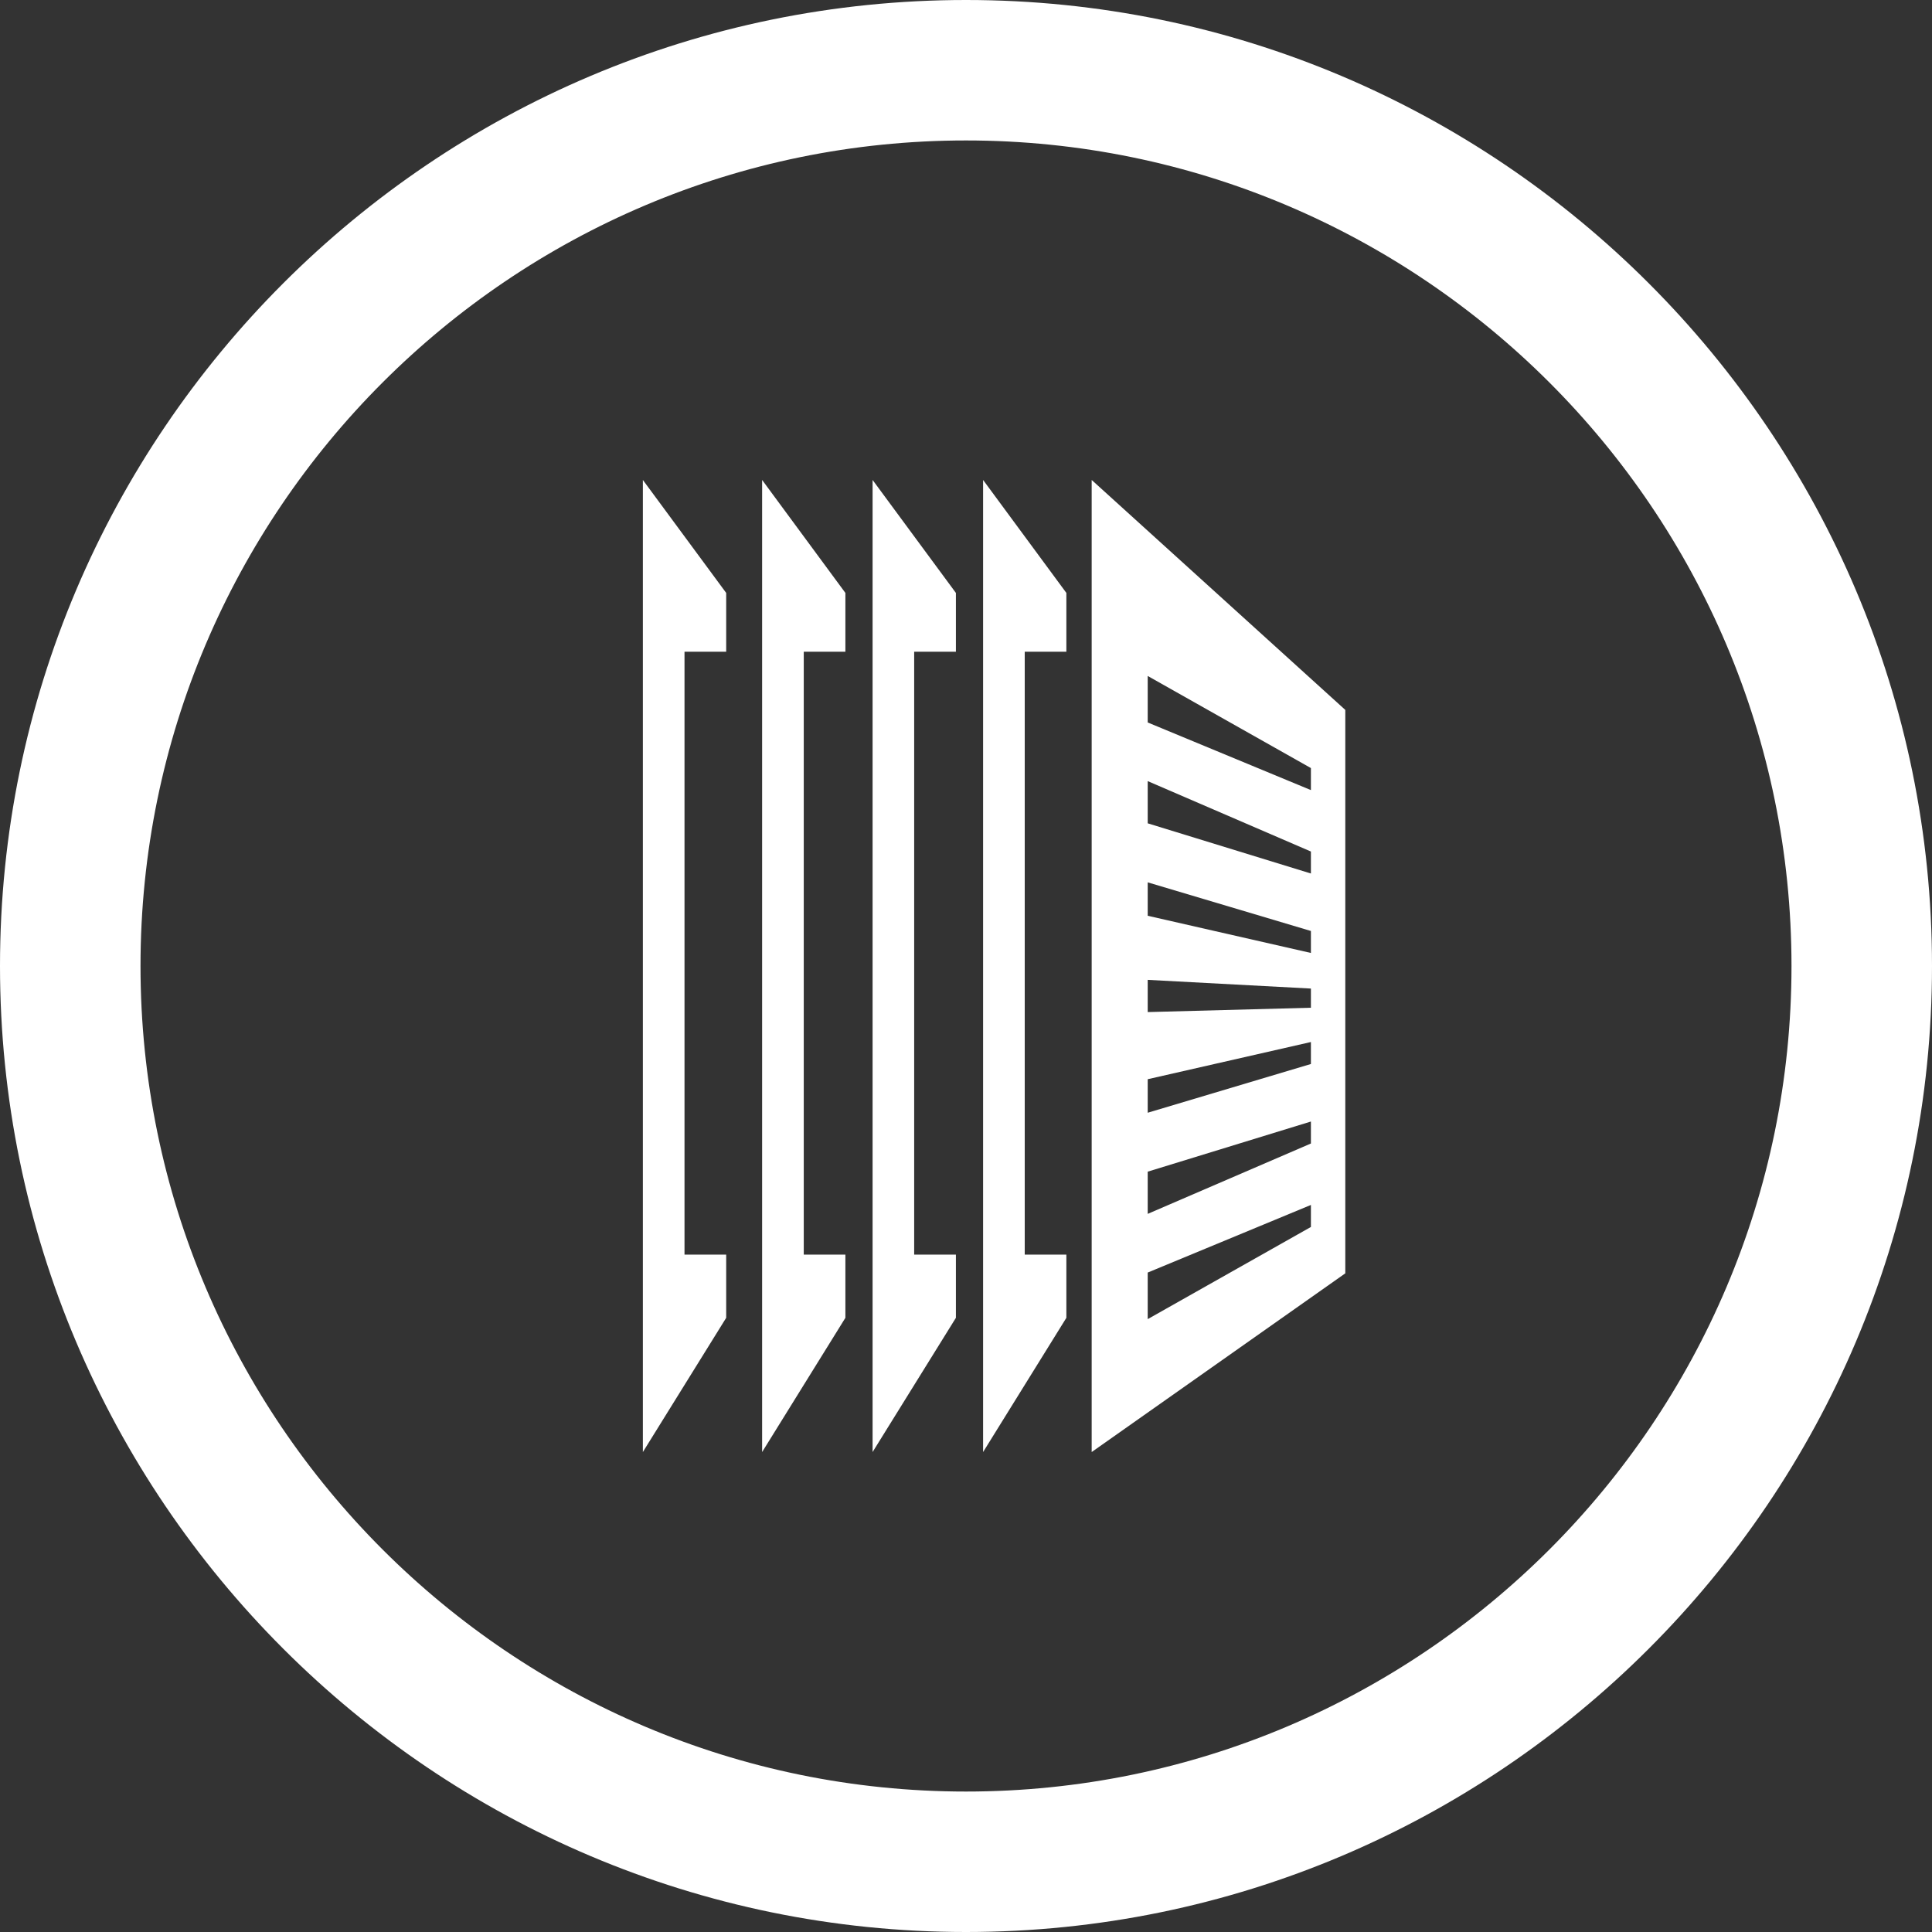
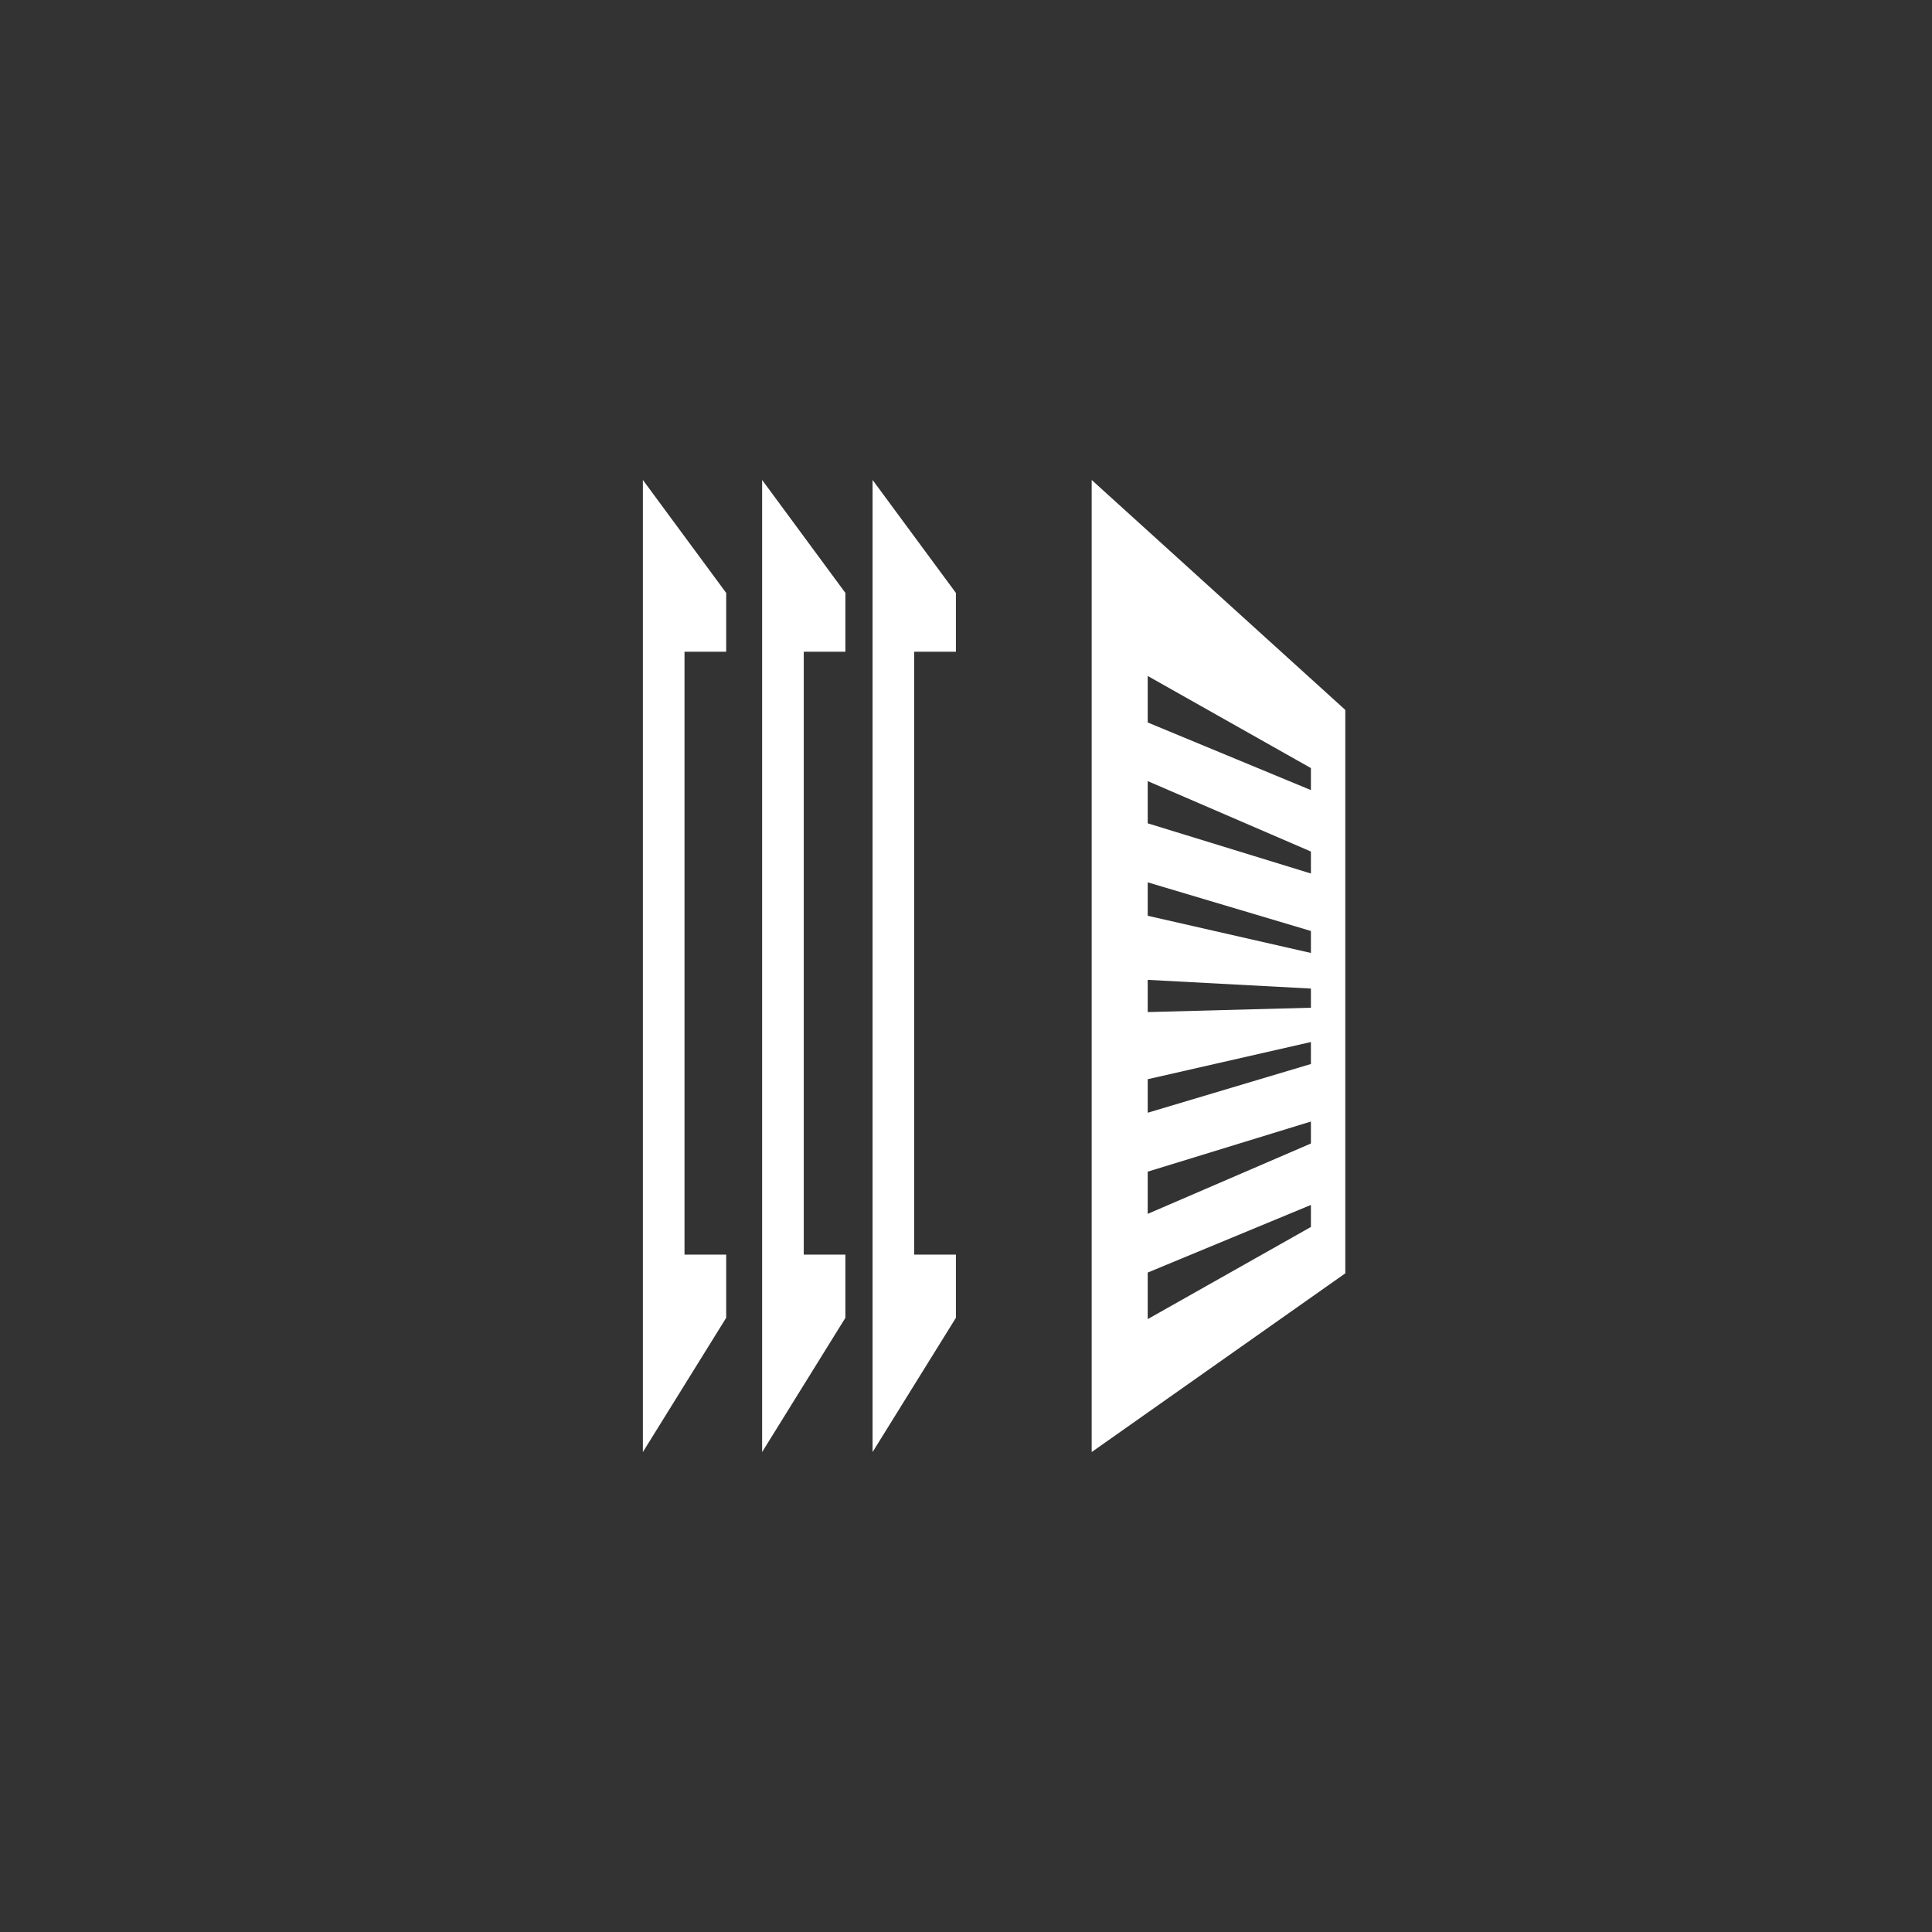
<svg xmlns="http://www.w3.org/2000/svg" version="1.1" id="BIG_DATA_ICONS" x="0px" y="0px" width="40px" height="40px" viewBox="0 0 40 40" enable-background="new 0 0 40 40" xml:space="preserve">
  <rect x="0" y="0" width="40" height="40" fill="#333333" stroke="none" />
  <g>
-     <path fill="#FFFFFF" d="M20,0C8.972,0,0,8.972,0,20s8.972,20,20,20s20-8.972,20-20S31.028,0,20,0z M20,37.092   c-9.424,0-17.091-7.667-17.091-17.092S10.576,2.908,20,2.908S37.091,10.575,37.091,20S29.424,37.092,20,37.092z" />
    <path fill="#FFFFFF" d="M22.602,30.063l5.251-3.7V14.698l-5.251-4.761V30.063z M23.762,13.995l3.379,1.907v0.456l-3.379-1.4V13.995   z M23.762,16.172l3.379,1.458v0.455l-3.379-1.039V16.172z M23.762,18.268l3.379,1.007v0.455l-3.379-0.77V18.268z M23.762,20.287   l3.379,0.18v0.397l-3.379,0.09V20.287z M23.762,22.344l3.379-0.77v0.455l-3.379,1.009V22.344z M23.762,24.258l3.379-1.038v0.455   l-3.379,1.457V24.258z M23.762,26.347l3.379-1.4v0.456l-3.379,1.908V26.347z" />
-     <polygon fill="#FFFFFF" points="20.354,30.063 22.078,27.284 22.078,25.975 21.216,25.975 21.216,13.493 22.078,13.493    22.078,12.276 20.354,9.937  " />
    <polygon fill="#FFFFFF" points="18.066,30.063 19.791,27.284 19.791,25.975 18.927,25.975 18.927,13.493 19.791,13.493    19.791,12.276 18.066,9.937  " />
    <polygon fill="#FFFFFF" points="15.779,30.063 17.503,27.284 17.503,25.975 16.641,25.975 16.641,13.493 17.503,13.493    17.503,12.276 15.779,9.937  " />
    <polygon fill="#FFFFFF" points="13.31,30.063 15.035,27.284 15.035,25.975 14.172,25.975 14.172,13.493 15.035,13.493    15.035,12.276 13.31,9.937  " />
  </g>
</svg>